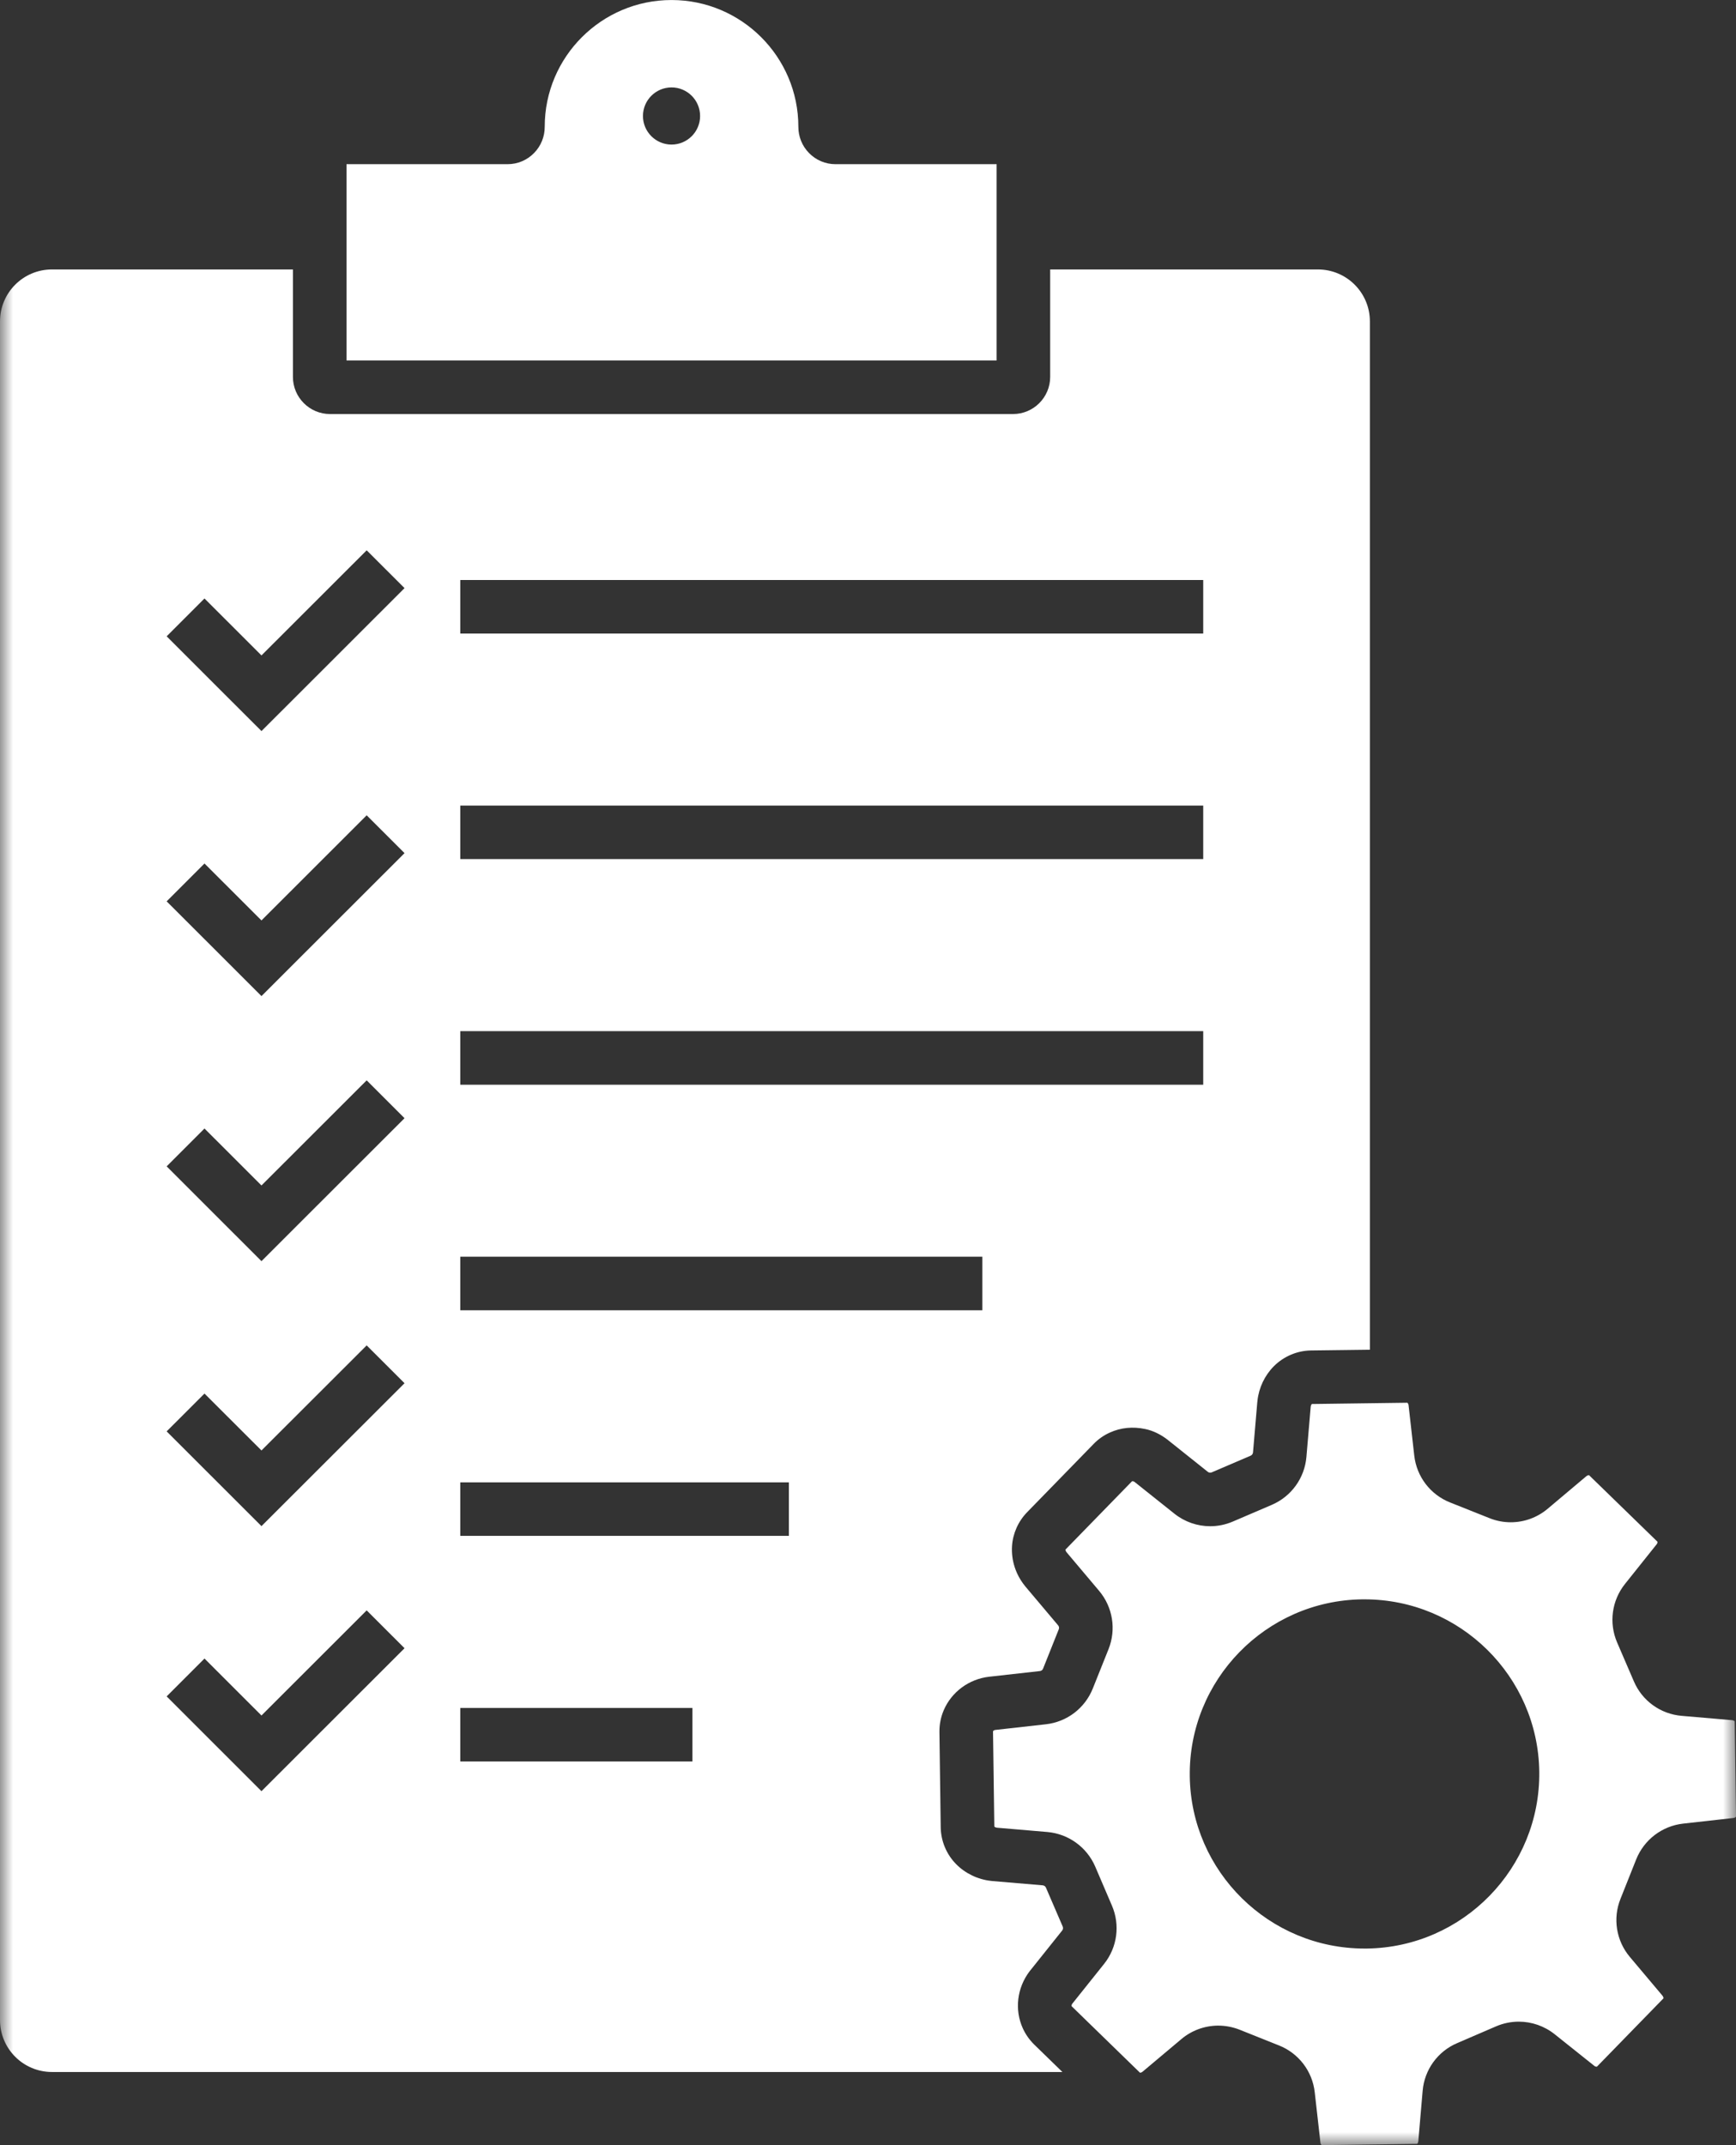
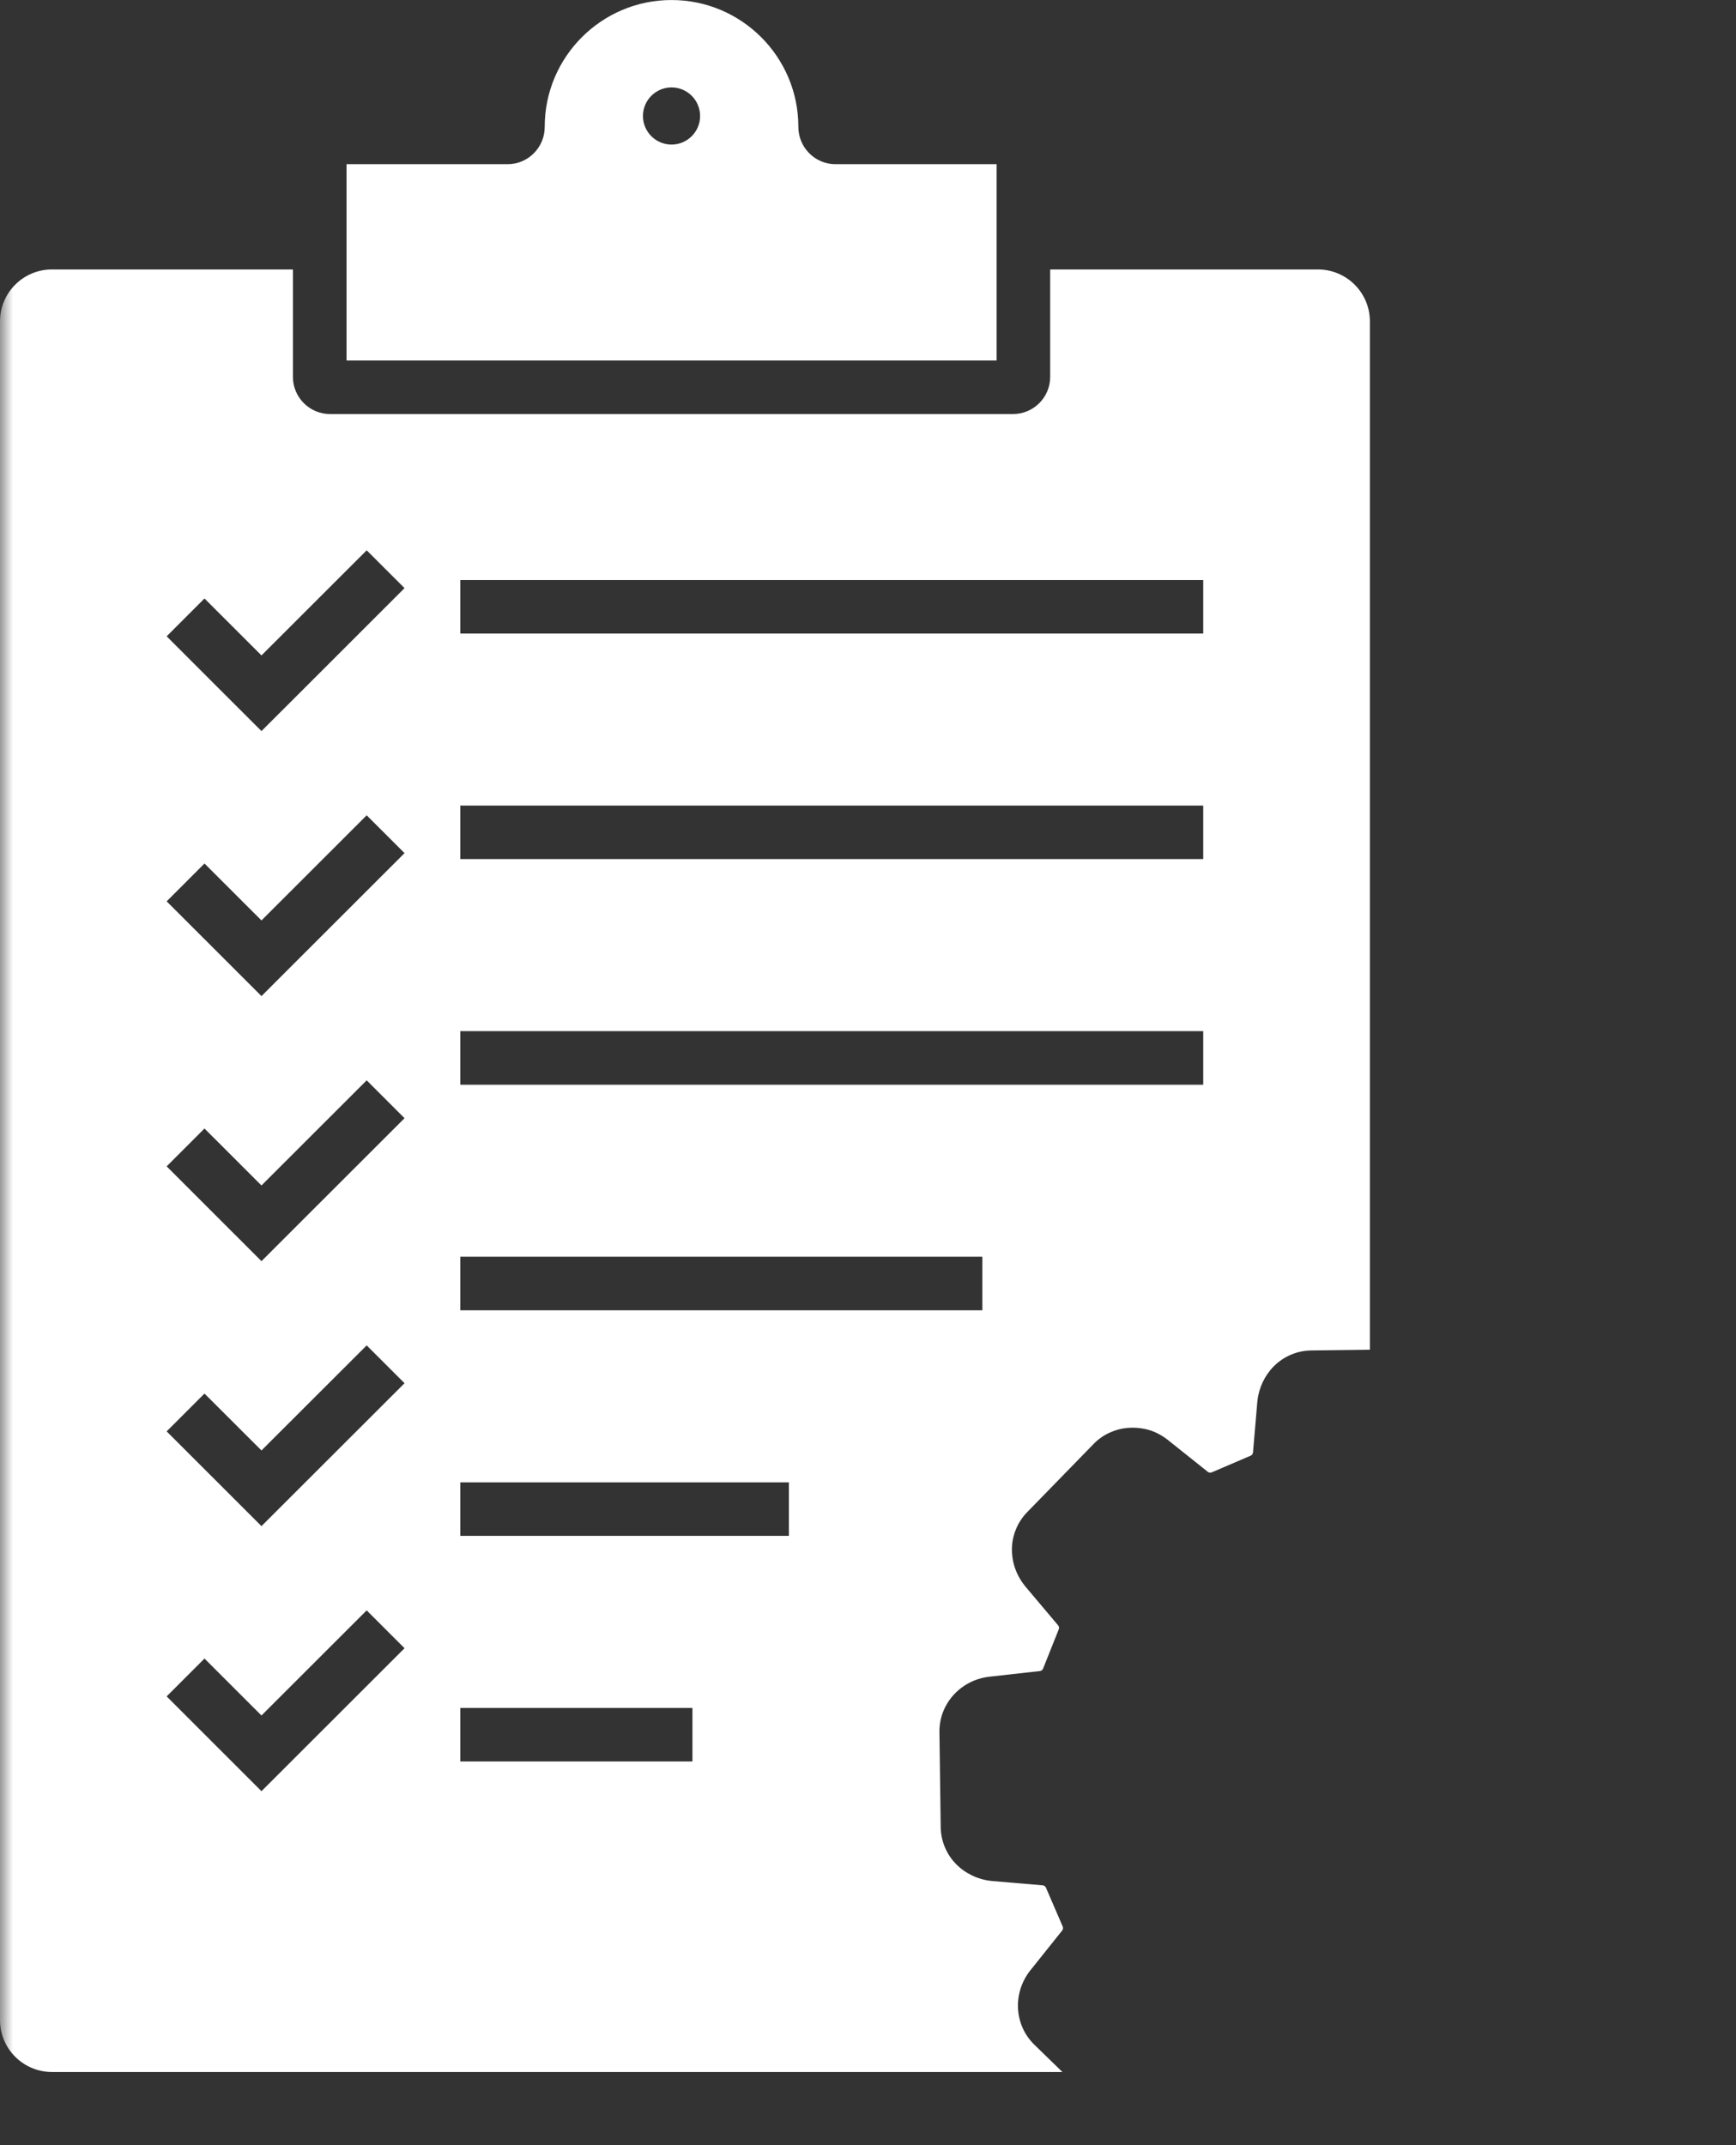
<svg xmlns="http://www.w3.org/2000/svg" xmlns:xlink="http://www.w3.org/1999/xlink" width="68px" height="84px" viewBox="0 0 68 84" version="1.1">
  <rect x="0" y="0" width="68" height="84" fill="#333333" stroke="none" />
  <title>icon-3</title>
  <defs>
    <polygon id="path-1" points="0 84 68 84 68 0 0 0" />
  </defs>
  <g id="Page-1" stroke="none" stroke-width="1" fill="none" fill-rule="evenodd">
    <g id="Donut" transform="translate(-151, -651)">
      <g id="icon-3" transform="translate(151, 651)">
        <path d="M26.304,5.661 C25.687,5.661 25.185,5.16 25.185,4.543 C25.185,3.924 25.687,3.423 26.304,3.423 C26.922,3.423 27.423,3.924 27.423,4.543 C27.423,5.16 26.922,5.661 26.304,5.661 L26.304,5.661 Z M39.038,6.429 L32.727,6.429 C32.331,6.429 31.961,6.272 31.686,5.988 C31.418,5.714 31.272,5.349 31.272,4.965 C31.272,2.226 29.044,0.001 26.304,0.001 C23.565,0.001 21.337,2.226 21.337,4.962 C21.338,5.349 21.191,5.714 20.923,5.988 C20.648,6.272 20.278,6.429 19.882,6.429 L13.573,6.429 L13.573,14.117 L39.038,14.117 L39.038,6.429 Z" id="Fill-1" fill="#FFFFFF" />
        <mask id="mask-2" fill="white">
          <use xlink:href="#path-1" />
        </mask>
        <g id="Clip-4" />
        <path d="M18.029,60.141 L30.901,60.141 L30.901,58.046 L18.029,58.046 L18.029,60.141 Z M18.029,68.976 L27.123,68.976 L27.123,66.879 L18.029,66.879 L18.029,68.976 Z M11.725,27.147 L10.242,28.627 L8.759,27.147 L6.528,24.917 L8.01,23.435 L10.242,25.665 L14.363,21.549 L15.846,23.029 L11.725,27.147 Z M11.725,37.523 L10.242,39.005 L8.759,37.523 L6.528,35.295 L8.01,33.813 L10.242,36.042 L14.363,31.926 L15.846,33.407 L11.725,37.523 Z M11.725,47.902 L10.242,49.384 L8.759,47.902 L6.528,45.672 L8.01,44.19 L10.242,46.42 L14.363,42.304 L15.846,43.786 L11.725,47.902 Z M11.725,58.279 L10.242,59.76 L8.759,58.279 L6.528,56.05 L8.01,54.569 L10.242,56.797 L14.363,52.683 L15.846,54.164 L11.725,58.279 Z M11.725,68.657 L10.242,70.139 L8.759,68.657 L6.528,66.427 L8.01,64.945 L10.242,67.175 L14.363,63.059 L15.846,64.541 L11.725,68.657 Z M18.029,51.308 L38.479,51.308 L38.479,49.211 L18.029,49.211 L18.029,51.308 Z M18.029,42.475 L47.131,42.475 L47.131,40.378 L18.029,40.378 L18.029,42.475 Z M18.029,33.64 L47.131,33.64 L47.131,31.545 L18.029,31.545 L18.029,33.64 Z M18.029,24.809 L47.131,24.809 L47.131,22.712 L18.029,22.712 L18.029,24.809 Z M40.345,77.171 L40.361,77.153 L41.606,75.595 C41.641,75.553 41.648,75.493 41.628,75.442 L40.97,73.916 C40.948,73.865 40.901,73.831 40.844,73.825 L38.872,73.658 L38.847,73.656 L38.821,73.652 C38.3,73.596 37.813,73.361 37.451,72.995 C37.072,72.609 36.857,72.094 36.848,71.553 L36.798,67.822 C36.795,67.528 36.851,67.239 36.966,66.97 C37.274,66.25 37.957,65.746 38.75,65.657 L40.733,65.435 C40.791,65.429 40.837,65.393 40.857,65.342 L41.473,63.798 C41.493,63.747 41.484,63.687 41.447,63.645 L40.173,62.134 L40.157,62.114 L40.141,62.094 C39.783,61.648 39.607,61.099 39.641,60.543 C39.674,60.044 39.884,59.575 40.232,59.216 L42.838,56.542 C43.02,56.354 43.235,56.203 43.474,56.096 C43.898,55.903 44.37,55.854 44.861,55.958 C45.171,56.023 45.46,56.169 45.712,56.36 L45.732,56.374 L45.752,56.391 L47.308,57.632 C47.345,57.661 47.379,57.667 47.403,57.667 C47.425,57.667 47.443,57.663 47.465,57.654 L48.99,57.001 C49.041,56.977 49.076,56.93 49.081,56.873 L49.249,54.903 L49.253,54.878 L49.255,54.851 C49.311,54.335 49.543,53.853 49.903,53.493 C50.292,53.108 50.813,52.888 51.358,52.881 L53.659,52.852 L53.659,12.585 C53.659,11.462 52.748,10.551 51.622,10.551 L41.136,10.551 L41.136,12.649 L41.136,14.759 C41.136,15.561 40.483,16.213 39.68,16.213 L12.928,16.213 C12.126,16.213 11.474,15.561 11.474,14.759 L11.474,12.649 L11.474,10.551 L2.036,10.551 C0.911,10.551 0,11.462 0,12.585 L0,79.101 C0,80.224 0.911,81.135 2.036,81.135 L41.615,81.135 L40.512,80.062 C40.325,79.878 40.173,79.664 40.064,79.425 C39.734,78.697 39.836,77.841 40.33,77.191 L40.345,77.171 Z" id="Fill-3" fill="#FFFFFF" mask="url(#mask-2)" />
-         <path d="M53.538,76.301 C53.507,76.301 53.478,76.301 53.449,76.301 C49.715,76.301 46.653,73.295 46.604,69.554 C46.555,65.784 49.584,62.676 53.358,62.627 C53.389,62.627 53.42,62.627 53.451,62.627 C57.183,62.627 60.243,65.635 60.294,69.374 C60.341,73.144 57.313,76.252 53.538,76.301 L53.538,76.301 Z M67.95,67.402 C67.945,67.399 67.914,67.368 67.85,67.359 L65.874,67.189 C65.045,67.12 64.325,66.601 63.999,65.837 L63.343,64.315 C63.015,63.55 63.133,62.675 63.651,62.025 L64.896,60.466 C64.927,60.426 64.927,60.377 64.921,60.368 L62.242,57.763 L62.24,57.763 C62.231,57.763 62.186,57.768 62.138,57.805 L60.624,59.079 C60.212,59.427 59.698,59.609 59.177,59.609 C58.896,59.609 58.612,59.556 58.342,59.447 L56.8,58.833 C56.026,58.526 55.49,57.821 55.397,56.996 L55.173,55.016 C55.168,54.967 55.133,54.932 55.122,54.928 L51.384,54.978 C51.381,54.983 51.348,55.018 51.341,55.081 L51.173,57.051 C51.102,57.879 50.582,58.597 49.819,58.926 L48.293,59.58 C48.005,59.703 47.705,59.764 47.404,59.764 C46.903,59.764 46.407,59.596 46.001,59.272 L44.441,58.029 C44.413,58.007 44.383,58.001 44.361,58.001 C44.352,58.001 44.346,58.003 44.342,58.003 L41.736,60.677 C41.735,60.685 41.736,60.732 41.778,60.783 L43.054,62.296 C43.588,62.931 43.73,63.805 43.422,64.577 L42.806,66.117 C42.498,66.889 41.795,67.426 40.967,67.519 L38.985,67.741 C38.935,67.746 38.902,67.781 38.897,67.794 L38.948,71.524 C38.952,71.527 38.986,71.562 39.052,71.569 L41.024,71.737 C41.851,71.81 42.569,72.327 42.899,73.089 L43.553,74.615 C43.883,75.378 43.765,76.255 43.247,76.903 L42.001,78.462 C41.97,78.5 41.971,78.549 41.977,78.56 L44.654,81.163 L44.658,81.163 C44.674,81.163 44.714,81.158 44.758,81.121 L46.272,79.849 C46.677,79.507 47.18,79.326 47.692,79.319 L47.721,79.319 C48,79.319 48.284,79.372 48.556,79.479 L50.098,80.095 C50.87,80.402 51.408,81.105 51.499,81.931 L51.723,83.912 C51.729,83.961 51.763,83.996 51.774,83.999 L55.512,83.95 C55.516,83.947 55.55,83.912 55.556,83.847 L55.725,81.877 C55.795,81.048 56.314,80.329 57.078,80.004 L58.605,79.346 C58.891,79.224 59.193,79.164 59.492,79.164 C59.993,79.164 60.489,79.332 60.897,79.656 L62.455,80.899 C62.485,80.921 62.517,80.928 62.537,80.928 C62.545,80.928 62.552,80.927 62.554,80.925 L65.16,78.25 C65.162,78.245 65.16,78.196 65.118,78.145 L63.844,76.632 C63.308,75.997 63.166,75.123 63.476,74.353 L64.09,72.811 C64.398,72.041 65.103,71.502 65.929,71.409 L67.912,71.187 C67.963,71.18 67.996,71.145 68.001,71.136 L67.95,67.402 Z" id="Fill-5" fill="#FFFFFF" mask="url(#mask-2)" />
      </g>
    </g>
  </g>
</svg>